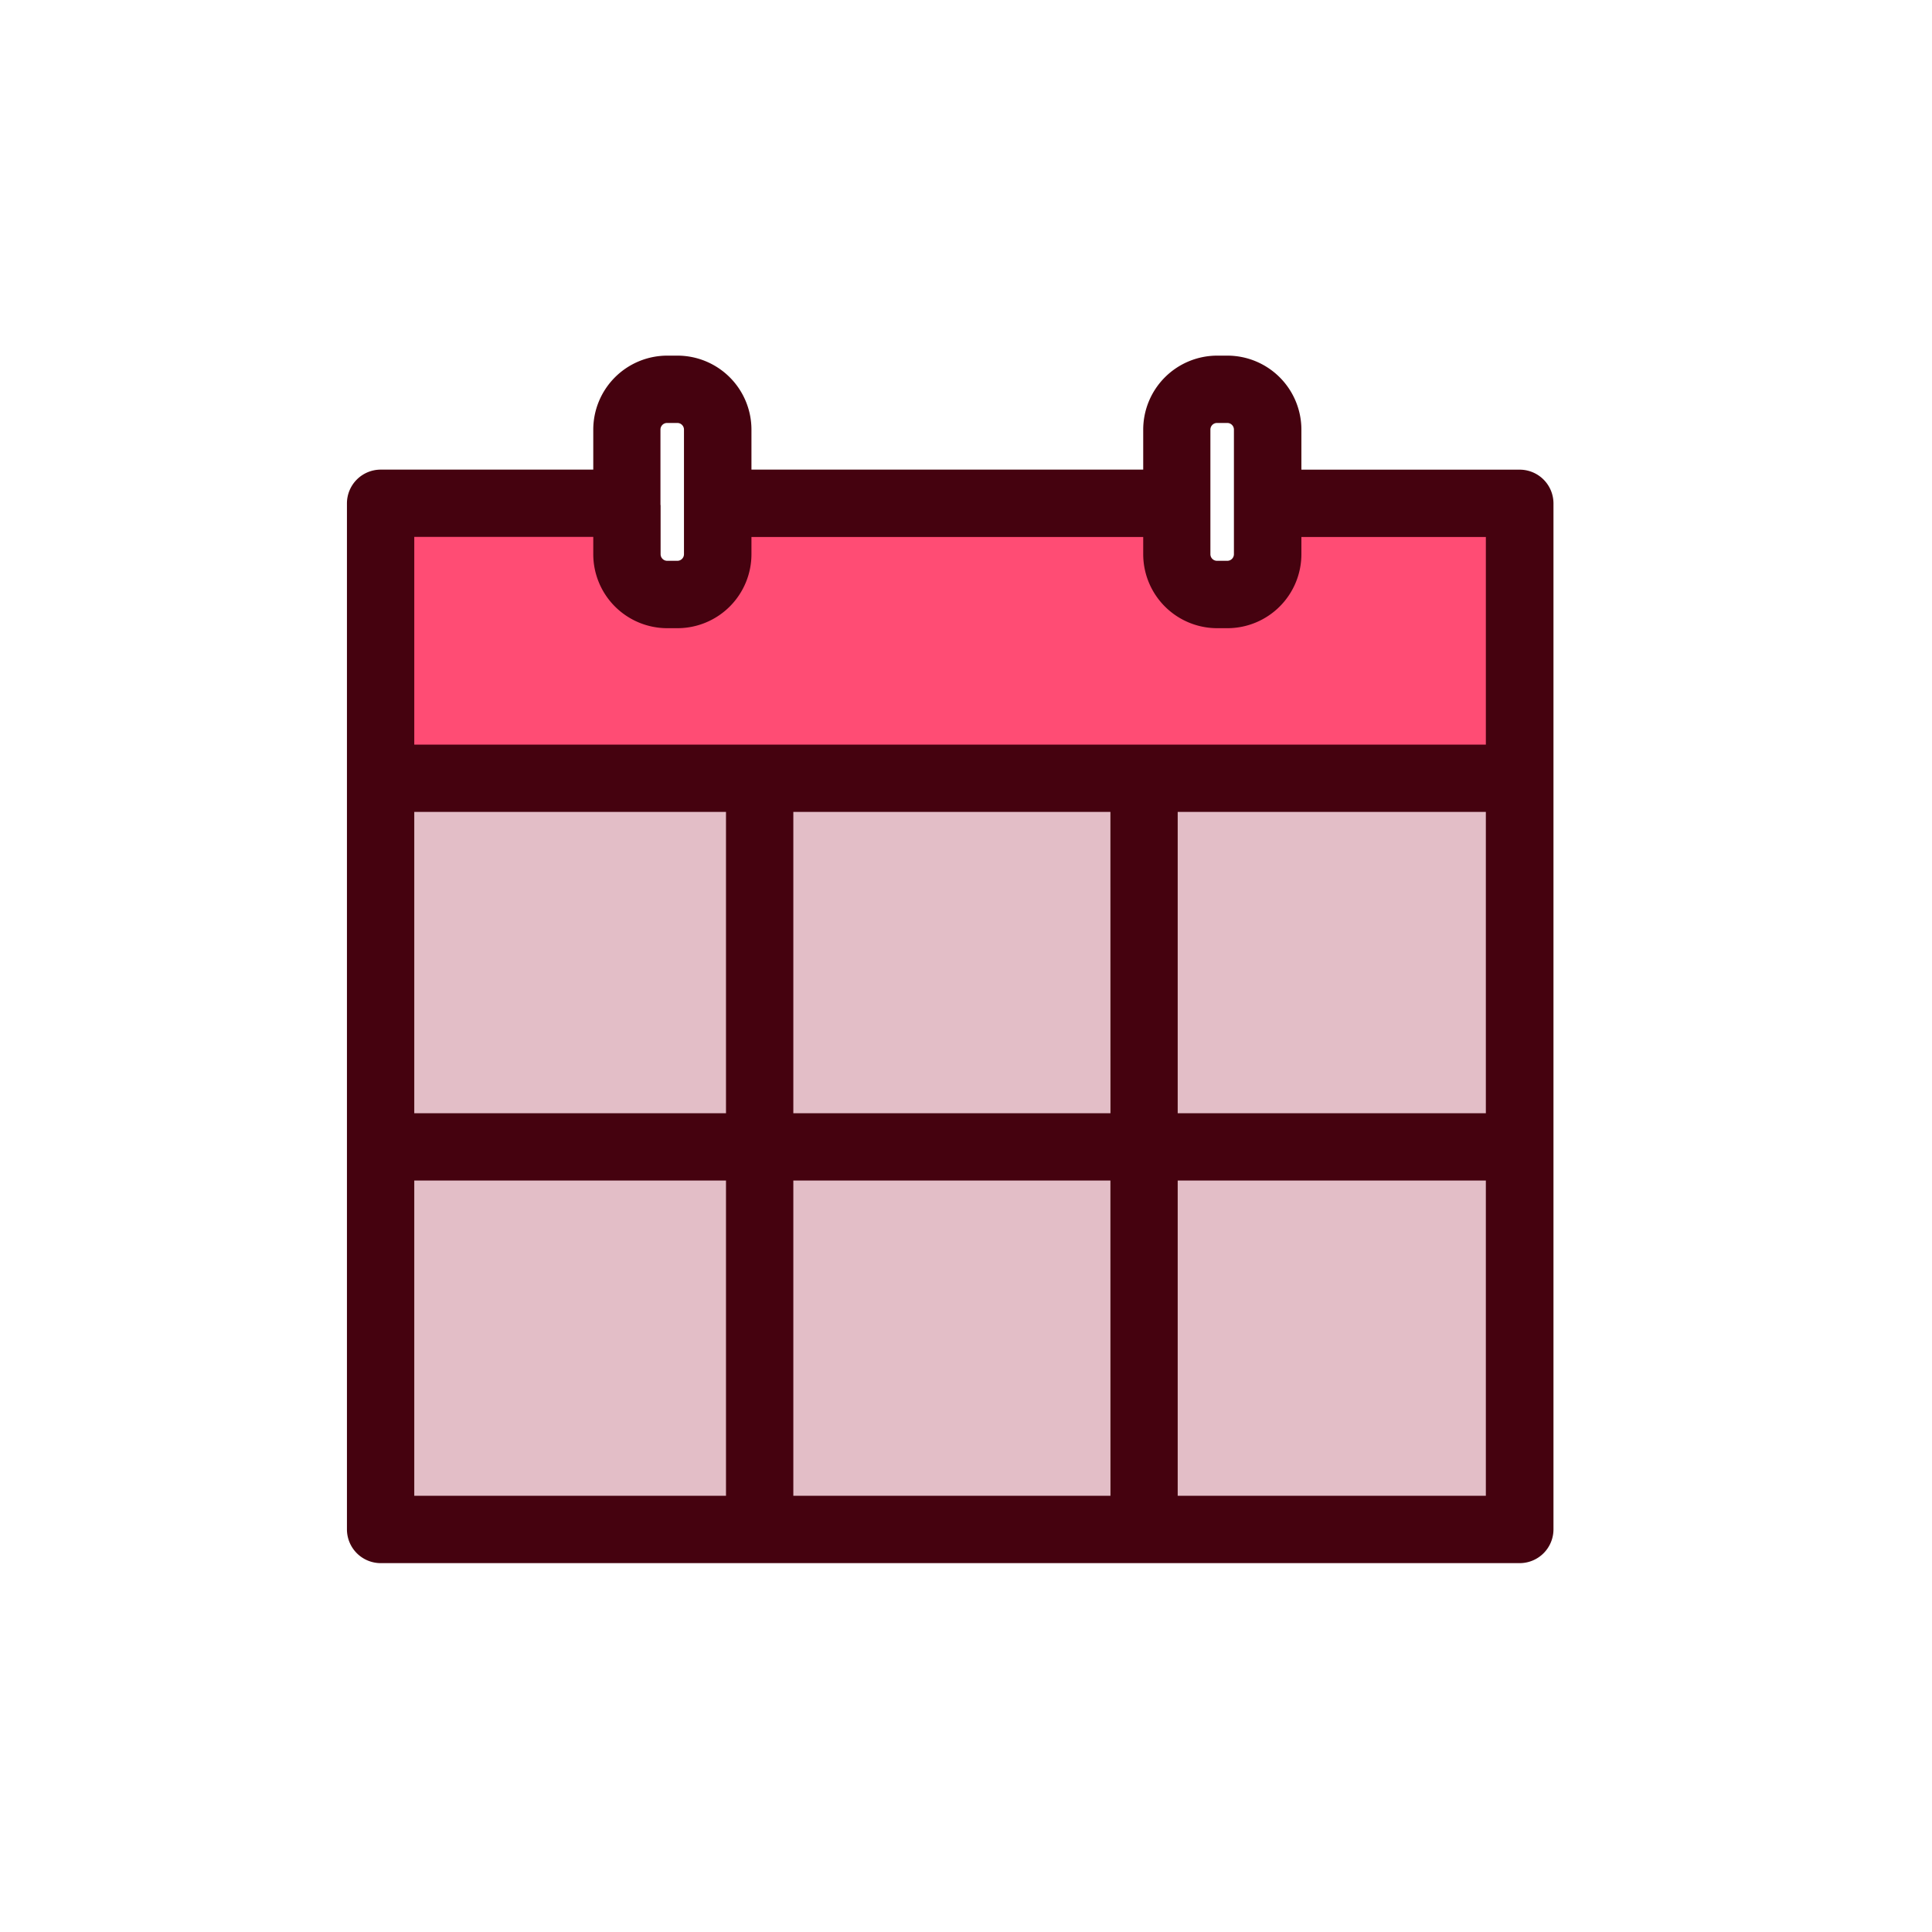
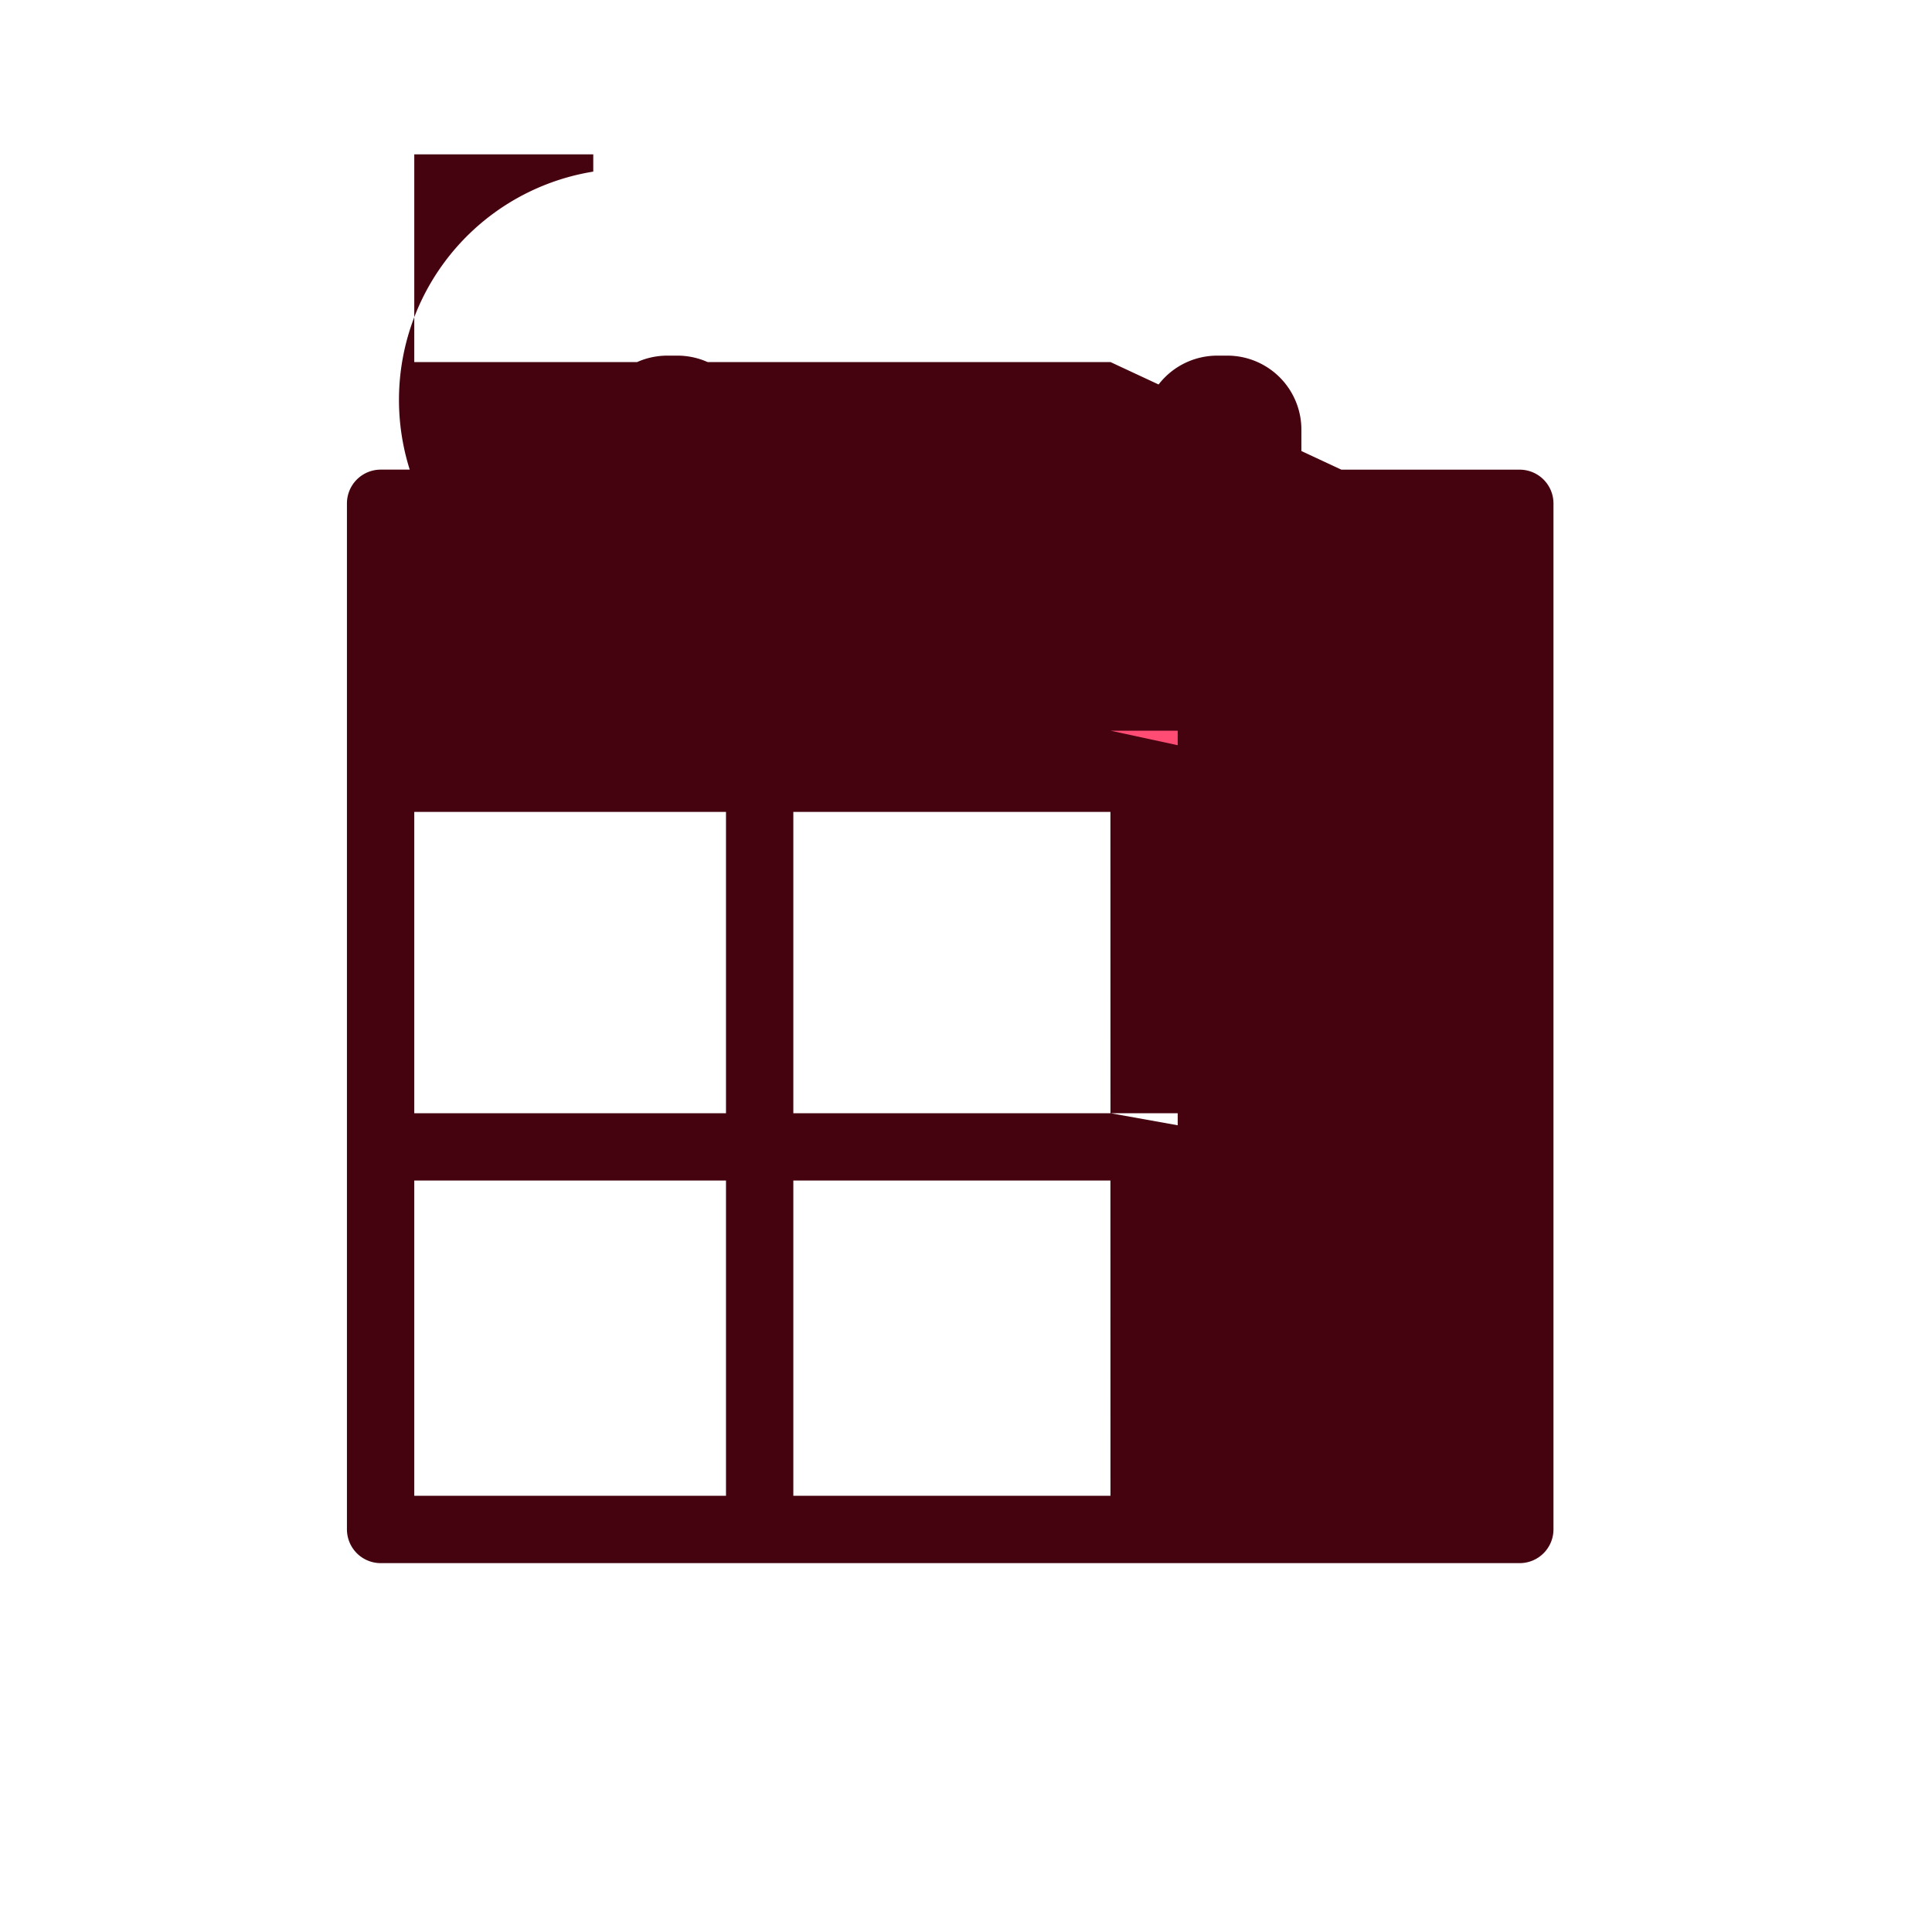
<svg xmlns="http://www.w3.org/2000/svg" width="40" height="40" viewBox="0 0 40 40">
  <defs>
    <clipPath id="clip-ico_events_fill">
      <rect width="40" height="40" />
    </clipPath>
  </defs>
  <g id="ico_events_fill" clip-path="url(#clip-ico_events_fill)">
    <rect id="bg" width="40" height="40" fill="none" />
    <path id="pink" d="M0,0H4.526L5.783,1.057,6.973-.393h9.4l.979,1.632.994-1.632L23,0V5H0Z" transform="translate(8 11)" fill="#ff4c74" />
-     <rect id="rosa" width="23" height="16" transform="translate(8 16)" fill="#e3bec7" />
-     <path id="Path_4322" data-name="Path 4322" d="M24.277,2.361H19.761V1.531A1.533,1.533,0,0,0,18.23,0h-.213a1.533,1.533,0,0,0-1.531,1.531v.829H8.375V1.531A1.533,1.533,0,0,0,6.844,0H6.631A1.533,1.533,0,0,0,5.1,1.531v.829H.7a.7.7,0,0,0-.7.7V24.3a.7.7,0,0,0,.7.7h23.58a.7.7,0,0,0,.7-.7V3.058A.7.7,0,0,0,24.277,2.361Zm-6.4.732V1.531a.137.137,0,0,1,.137-.137h.213a.137.137,0,0,1,.137.137v2.58a.137.137,0,0,1-.137.137h-.213a.137.137,0,0,1-.137-.137V3.093Zm-11.386,0V1.531a.137.137,0,0,1,.137-.137h.213a.137.137,0,0,1,.137.137v2.58a.137.137,0,0,1-.137.137H6.631a.137.137,0,0,1-.137-.137V3.093ZM7.848,23.605H1.394V17.079H7.848Zm0-7.92H1.394V9.447H7.848Zm7.96,7.92H9.242V17.079h6.565Zm0-7.92H9.242V9.447h6.565Zm7.772,7.92H17.2V17.079H23.58Zm0-7.92H17.2V9.447H23.58Zm0-7.632H1.394v-4.3H5.1v.357A1.533,1.533,0,0,0,6.631,5.643h.213A1.533,1.533,0,0,0,8.375,4.112V3.755h8.111v.357a1.533,1.533,0,0,0,1.531,1.531h.213a1.533,1.533,0,0,0,1.531-1.531V3.755H23.58Z" transform="translate(7.183 7.363)" fill="#45020f" />
+     <path id="Path_4322" data-name="Path 4322" d="M24.277,2.361H19.761V1.531A1.533,1.533,0,0,0,18.23,0h-.213a1.533,1.533,0,0,0-1.531,1.531v.829H8.375V1.531A1.533,1.533,0,0,0,6.844,0H6.631A1.533,1.533,0,0,0,5.1,1.531v.829H.7a.7.7,0,0,0-.7.7V24.3a.7.7,0,0,0,.7.7h23.58a.7.7,0,0,0,.7-.7V3.058A.7.7,0,0,0,24.277,2.361Zm-6.4.732V1.531a.137.137,0,0,1,.137-.137h.213a.137.137,0,0,1,.137.137v2.58a.137.137,0,0,1-.137.137h-.213a.137.137,0,0,1-.137-.137V3.093Zm-11.386,0V1.531a.137.137,0,0,1,.137-.137h.213a.137.137,0,0,1,.137.137v2.58a.137.137,0,0,1-.137.137H6.631a.137.137,0,0,1-.137-.137V3.093ZM7.848,23.605H1.394V17.079H7.848Zm0-7.92H1.394V9.447H7.848Zm7.96,7.92H9.242V17.079h6.565Zm0-7.92H9.242V9.447h6.565ZH17.2V17.079H23.58Zm0-7.92H17.2V9.447H23.58Zm0-7.632H1.394v-4.3H5.1v.357A1.533,1.533,0,0,0,6.631,5.643h.213A1.533,1.533,0,0,0,8.375,4.112V3.755h8.111v.357a1.533,1.533,0,0,0,1.531,1.531h.213a1.533,1.533,0,0,0,1.531-1.531V3.755H23.58Z" transform="translate(7.183 7.363)" fill="#45020f" />
  </g>
</svg>